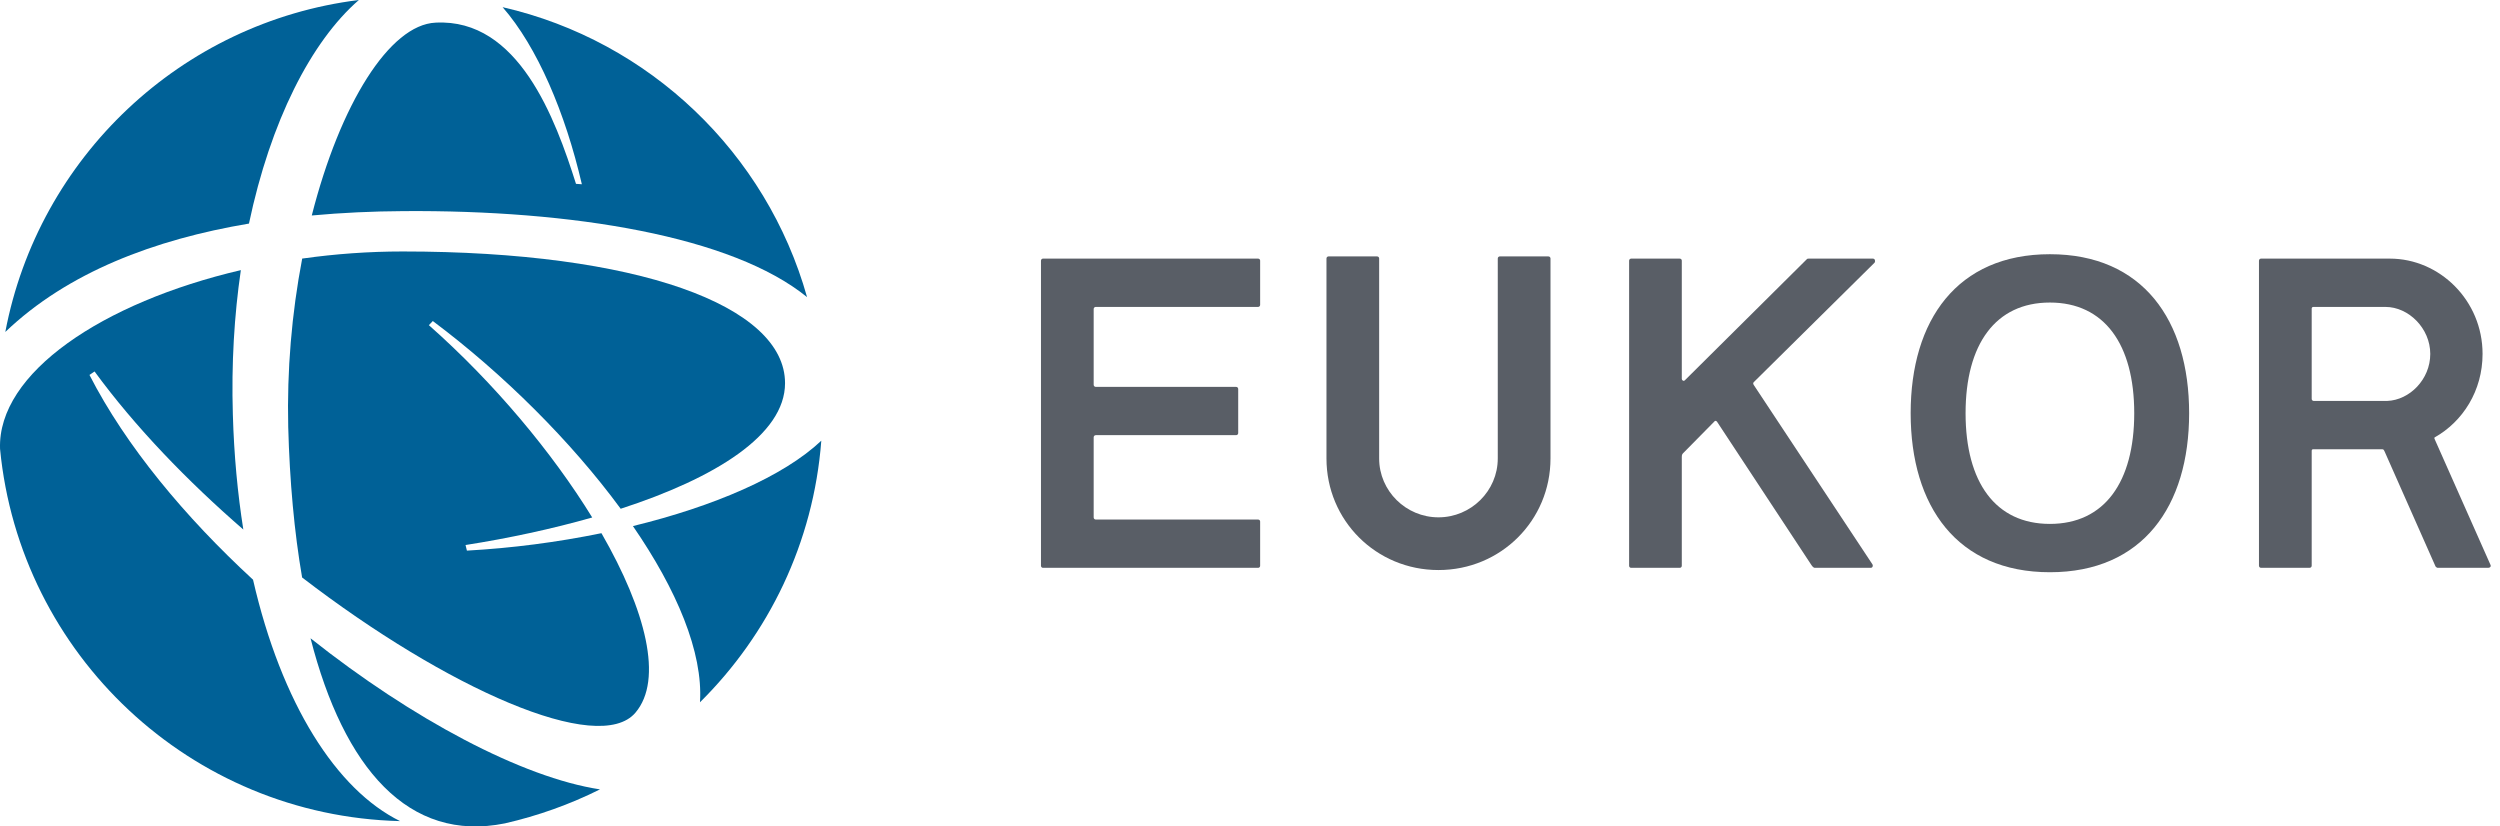
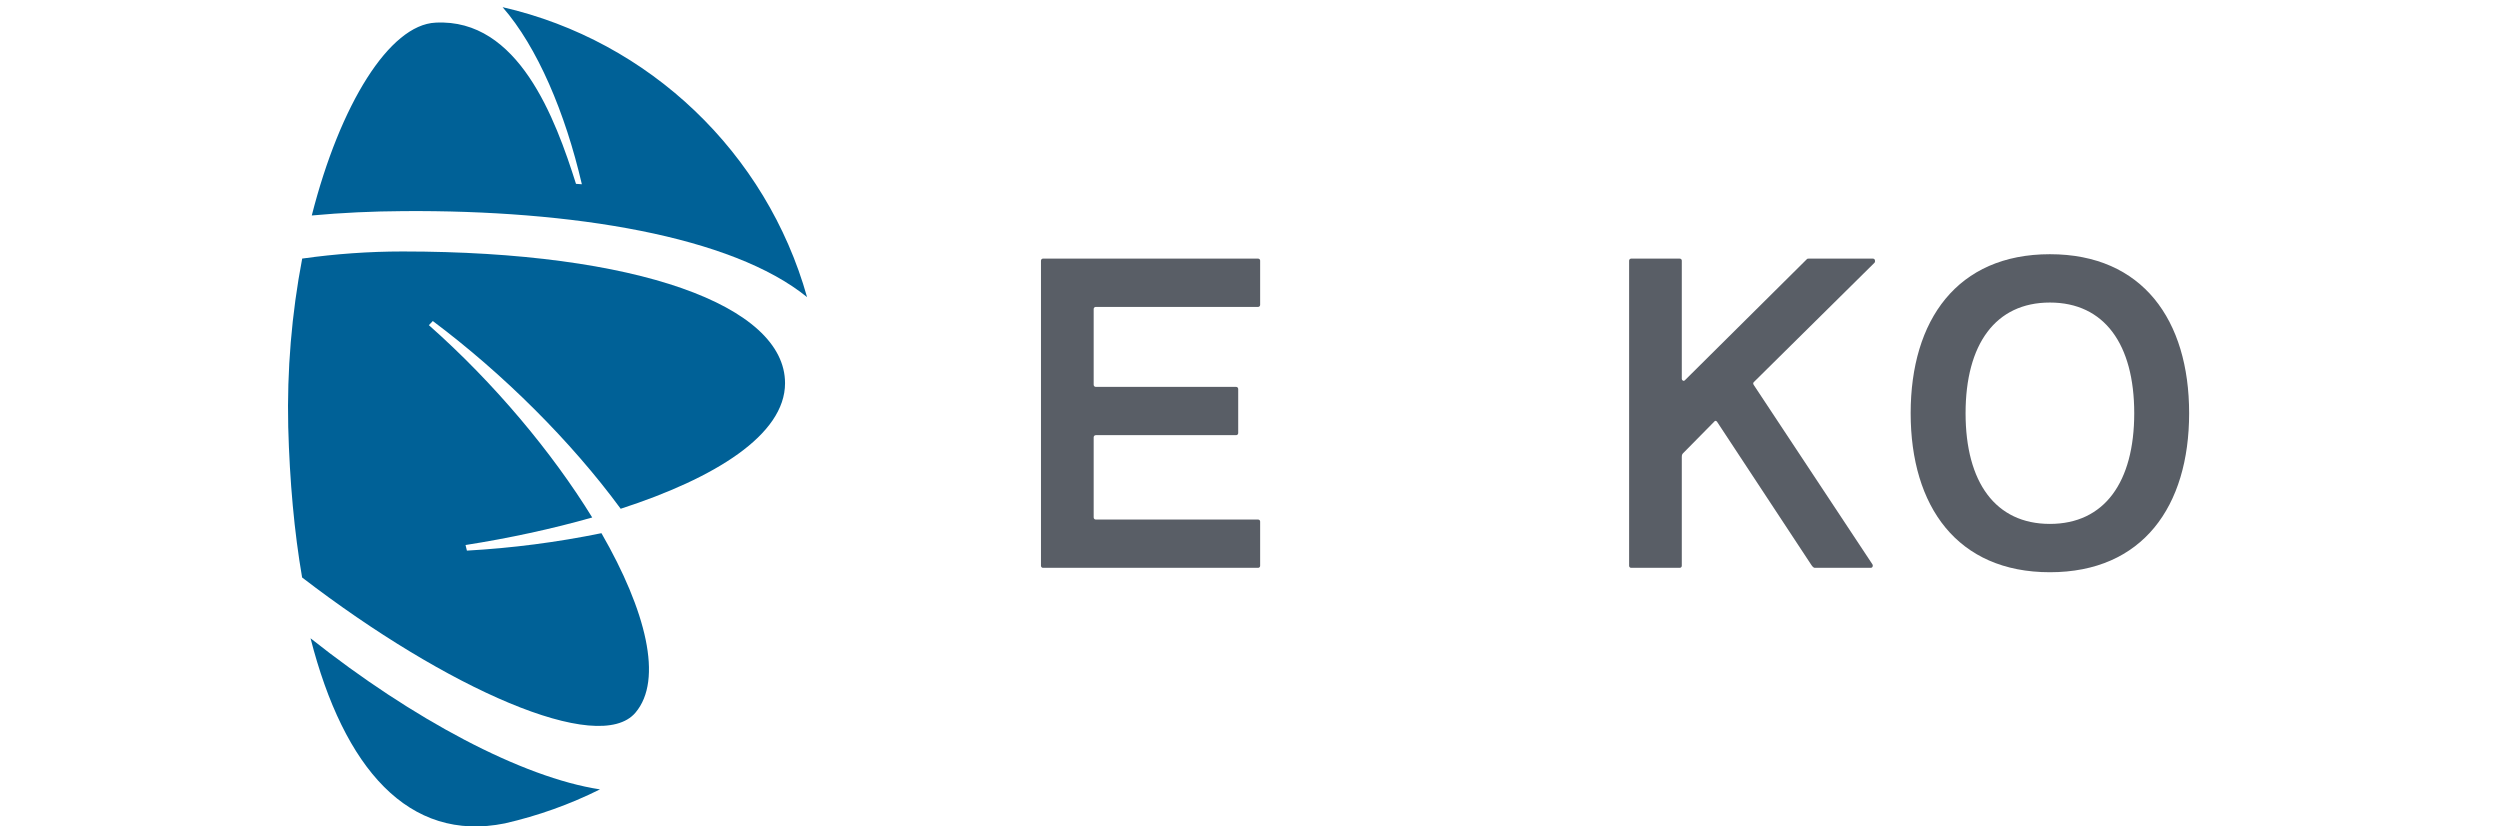
<svg xmlns="http://www.w3.org/2000/svg" width="121px" height="40px" viewBox="0 0 121 40" version="1.1">
  <g id="Page-1" stroke="none" stroke-width="1" fill="none" fill-rule="evenodd">
    <g id="eukor" fill-rule="nonzero">
      <g id="Group" fill="#006197" class="logo-eukor-symbol">
-         <path class="logo-eukor-icon" d="M12.247,28.058 C8.969,25.038 6.092,21.59 4.33,18.147 L4.577,17.979 C6.537,20.659 9.065,23.278 11.777,25.63 C11.502,23.894 11.326,22.032 11.27,20.064 C11.196,17.605 11.338,15.253 11.657,13.074 C4.959,14.64 -0.126,18.054 0.002,21.725 C0.959,31.678 9.223,39.493 19.364,39.742 C16.292,38.234 13.625,34.066 12.247,28.058" id="Path" />
        <path class="logo-eukor-icon" d="M27.878,8.898 C26.881,5.749 25.097,0.882 21.081,1.096 C18.854,1.198 16.462,5.037 15.09,10.429 C16.556,10.294 18.039,10.227 19.516,10.218 C27.694,10.157 35.433,11.427 39.062,14.381 C37.098,7.402 31.438,1.976 24.326,0.347 C26.009,2.274 27.361,5.464 28.162,8.918 L27.878,8.898 Z" id="Path" />
        <path class="logo-eukor-icon" d="M24.438,39.851 C26.031,39.487 27.576,38.935 29.039,38.206 C25.284,37.635 19.959,34.805 15.03,30.893 C16.642,37.194 19.783,40.794 24.438,39.851" id="Path" />
-         <path class="logo-eukor-icon" d="M17.369,0 C8.759,1.07 1.857,7.63 0.257,16.067 C3.273,13.179 7.478,11.59 12.05,10.821 C13.09,5.88 15.049,2.016 17.369,0" id="Path" />
-         <path class="logo-eukor-icon" d="M33.879,33.99 C37.196,30.709 39.375,26.272 39.751,21.33 C37.916,23.066 34.54,24.509 30.634,25.462 C32.751,28.538 34.034,31.568 33.879,33.99" id="Path" />
        <path class="logo-eukor-icon" d="M19.489,12.171 C17.862,12.172 16.237,12.287 14.626,12.515 C14.114,15.198 13.887,17.927 13.95,20.658 C14.02,23.299 14.244,25.752 14.622,27.95 C21.625,33.331 28.985,36.594 30.758,34.49 C32.106,32.902 31.271,29.557 29.11,25.806 C26.962,26.246 24.786,26.528 22.598,26.65 L22.532,26.379 C24.63,26.05 26.726,25.598 28.663,25.046 C26.73,21.904 23.932,18.547 20.758,15.738 L20.948,15.538 C24.358,18.093 27.638,21.352 30.041,24.624 C34.601,23.144 37.996,21.05 37.996,18.547 C37.996,14.786 30.842,12.171 19.489,12.171" id="Path" />
      </g>
      <path class="logo-eukor-name" d="M60.886,25.146 C60.94,25.142 60.988,25.183 60.991,25.238 C60.991,25.242 60.991,25.247 60.991,25.251 L60.991,27.378 C60.995,27.432 60.953,27.48 60.899,27.483 C60.894,27.483 60.89,27.483 60.886,27.483 L50.489,27.483 C50.434,27.487 50.387,27.445 50.383,27.391 C50.383,27.386 50.383,27.382 50.383,27.378 L50.383,12.622 C50.38,12.568 50.421,12.52 50.476,12.517 C50.48,12.517 50.484,12.517 50.489,12.517 L60.886,12.517 C60.94,12.513 60.988,12.555 60.991,12.609 C60.991,12.614 60.991,12.618 60.991,12.622 L60.991,14.749 C60.995,14.804 60.953,14.851 60.899,14.854 C60.894,14.855 60.89,14.855 60.886,14.854 L53.041,14.854 C52.984,14.852 52.936,14.895 52.934,14.952 C52.933,14.955 52.933,14.958 52.934,14.962 L52.934,18.618 C52.931,18.674 52.974,18.722 53.031,18.725 C53.034,18.725 53.038,18.725 53.041,18.725 L59.822,18.725 C59.886,18.725 59.929,18.766 59.929,18.83 L59.929,20.957 C59.929,21.021 59.886,21.062 59.822,21.062 L53.041,21.062 C52.984,21.06 52.936,21.103 52.934,21.16 C52.933,21.163 52.933,21.166 52.934,21.17 L52.934,25.038 C52.931,25.095 52.974,25.143 53.031,25.146 C53.034,25.146 53.038,25.146 53.041,25.146 L60.886,25.146 Z" id="Path" fill="#595E66" />
-       <path class="logo-eukor-name" d="M75.044,22.19 C75.044,25.188 72.641,27.59 69.622,27.59 C66.602,27.59 64.201,25.188 64.201,22.19 L64.201,12.516 C64.198,12.46 64.241,12.413 64.296,12.41 C64.3,12.41 64.304,12.41 64.308,12.411 L66.646,12.411 C66.7,12.407 66.748,12.448 66.751,12.503 C66.752,12.507 66.752,12.512 66.751,12.516 L66.751,22.19 C66.751,23.763 68.049,25.039 69.622,25.039 C71.194,25.039 72.492,23.763 72.492,22.19 L72.492,12.516 C72.489,12.46 72.532,12.413 72.588,12.41 C72.592,12.41 72.595,12.41 72.599,12.411 L74.937,12.411 C74.992,12.407 75.04,12.449 75.044,12.505 C75.044,12.508 75.044,12.512 75.044,12.516 L75.044,22.19 Z" id="Path" fill="#595E66" />
      <path class="logo-eukor-name" d="M87.841,27.483 C87.756,27.483 87.694,27.378 87.65,27.314 L83.1,20.405 C83.058,20.362 83.015,20.362 82.994,20.382 L81.527,21.87 C81.442,21.955 81.399,21.978 81.399,22.106 L81.399,27.378 C81.403,27.432 81.361,27.48 81.307,27.483 C81.302,27.483 81.298,27.483 81.294,27.483 L78.954,27.483 C78.9,27.487 78.852,27.445 78.849,27.391 C78.849,27.386 78.849,27.382 78.849,27.378 L78.849,12.622 C78.846,12.567 78.889,12.52 78.944,12.517 C78.948,12.517 78.951,12.517 78.954,12.517 L81.294,12.517 C81.348,12.513 81.396,12.555 81.399,12.609 C81.4,12.614 81.4,12.618 81.399,12.622 L81.399,18.342 C81.399,18.405 81.486,18.469 81.548,18.405 L87.458,12.538 C87.481,12.517 87.522,12.517 87.545,12.517 L90.649,12.517 C90.754,12.517 90.775,12.645 90.734,12.709 L84.887,18.491 C84.844,18.533 84.844,18.576 84.887,18.64 L90.626,27.314 C90.67,27.398 90.626,27.483 90.542,27.483 L87.841,27.483 L87.841,27.483 Z" id="Path" fill="#595E66" />
      <path class="logo-eukor-name" d="M99.215,27.696 C94.729,27.696 92.476,24.507 92.476,20 C92.476,15.493 94.729,12.304 99.215,12.304 C103.702,12.304 105.954,15.493 105.954,20 C105.954,24.507 103.702,27.696 99.215,27.696 Z M103.297,20 C103.297,16.662 101.85,14.643 99.215,14.643 C96.58,14.643 95.134,16.662 95.134,20 C95.134,23.338 96.578,25.357 99.215,25.357 C101.852,25.357 103.297,23.338 103.297,20 L103.297,20 Z" id="Shape" fill="#595E66" />
-       <path class="logo-eukor-name" d="M117.838,21.17 C117.817,21.191 117.817,21.211 117.838,21.255 L120.538,27.335 C120.58,27.419 120.516,27.483 120.431,27.483 L117.986,27.483 C117.945,27.483 117.902,27.442 117.881,27.419 L115.414,21.85 C115.393,21.807 115.372,21.744 115.308,21.744 L111.97,21.744 C111.906,21.744 111.886,21.765 111.886,21.829 L111.886,27.378 C111.886,27.442 111.842,27.483 111.778,27.483 L109.441,27.483 C109.377,27.483 109.334,27.442 109.334,27.378 L109.334,12.623 C109.331,12.567 109.374,12.52 109.429,12.517 C109.433,12.517 109.437,12.517 109.441,12.517 L115.67,12.517 C118.071,12.517 120.156,14.536 120.156,17.13 C120.156,18.915 119.199,20.405 117.838,21.17 Z M115.542,19.405 C116.626,19.363 117.625,18.363 117.625,17.13 C117.625,15.896 116.583,14.855 115.457,14.855 L111.97,14.855 C111.906,14.855 111.886,14.898 111.886,14.941 L111.886,19.299 C111.882,19.354 111.923,19.401 111.978,19.405 C111.982,19.405 111.987,19.405 111.991,19.405 L115.542,19.405 L115.542,19.405 Z" id="Shape" fill="#595E66" />
    </g>
  </g>
</svg>